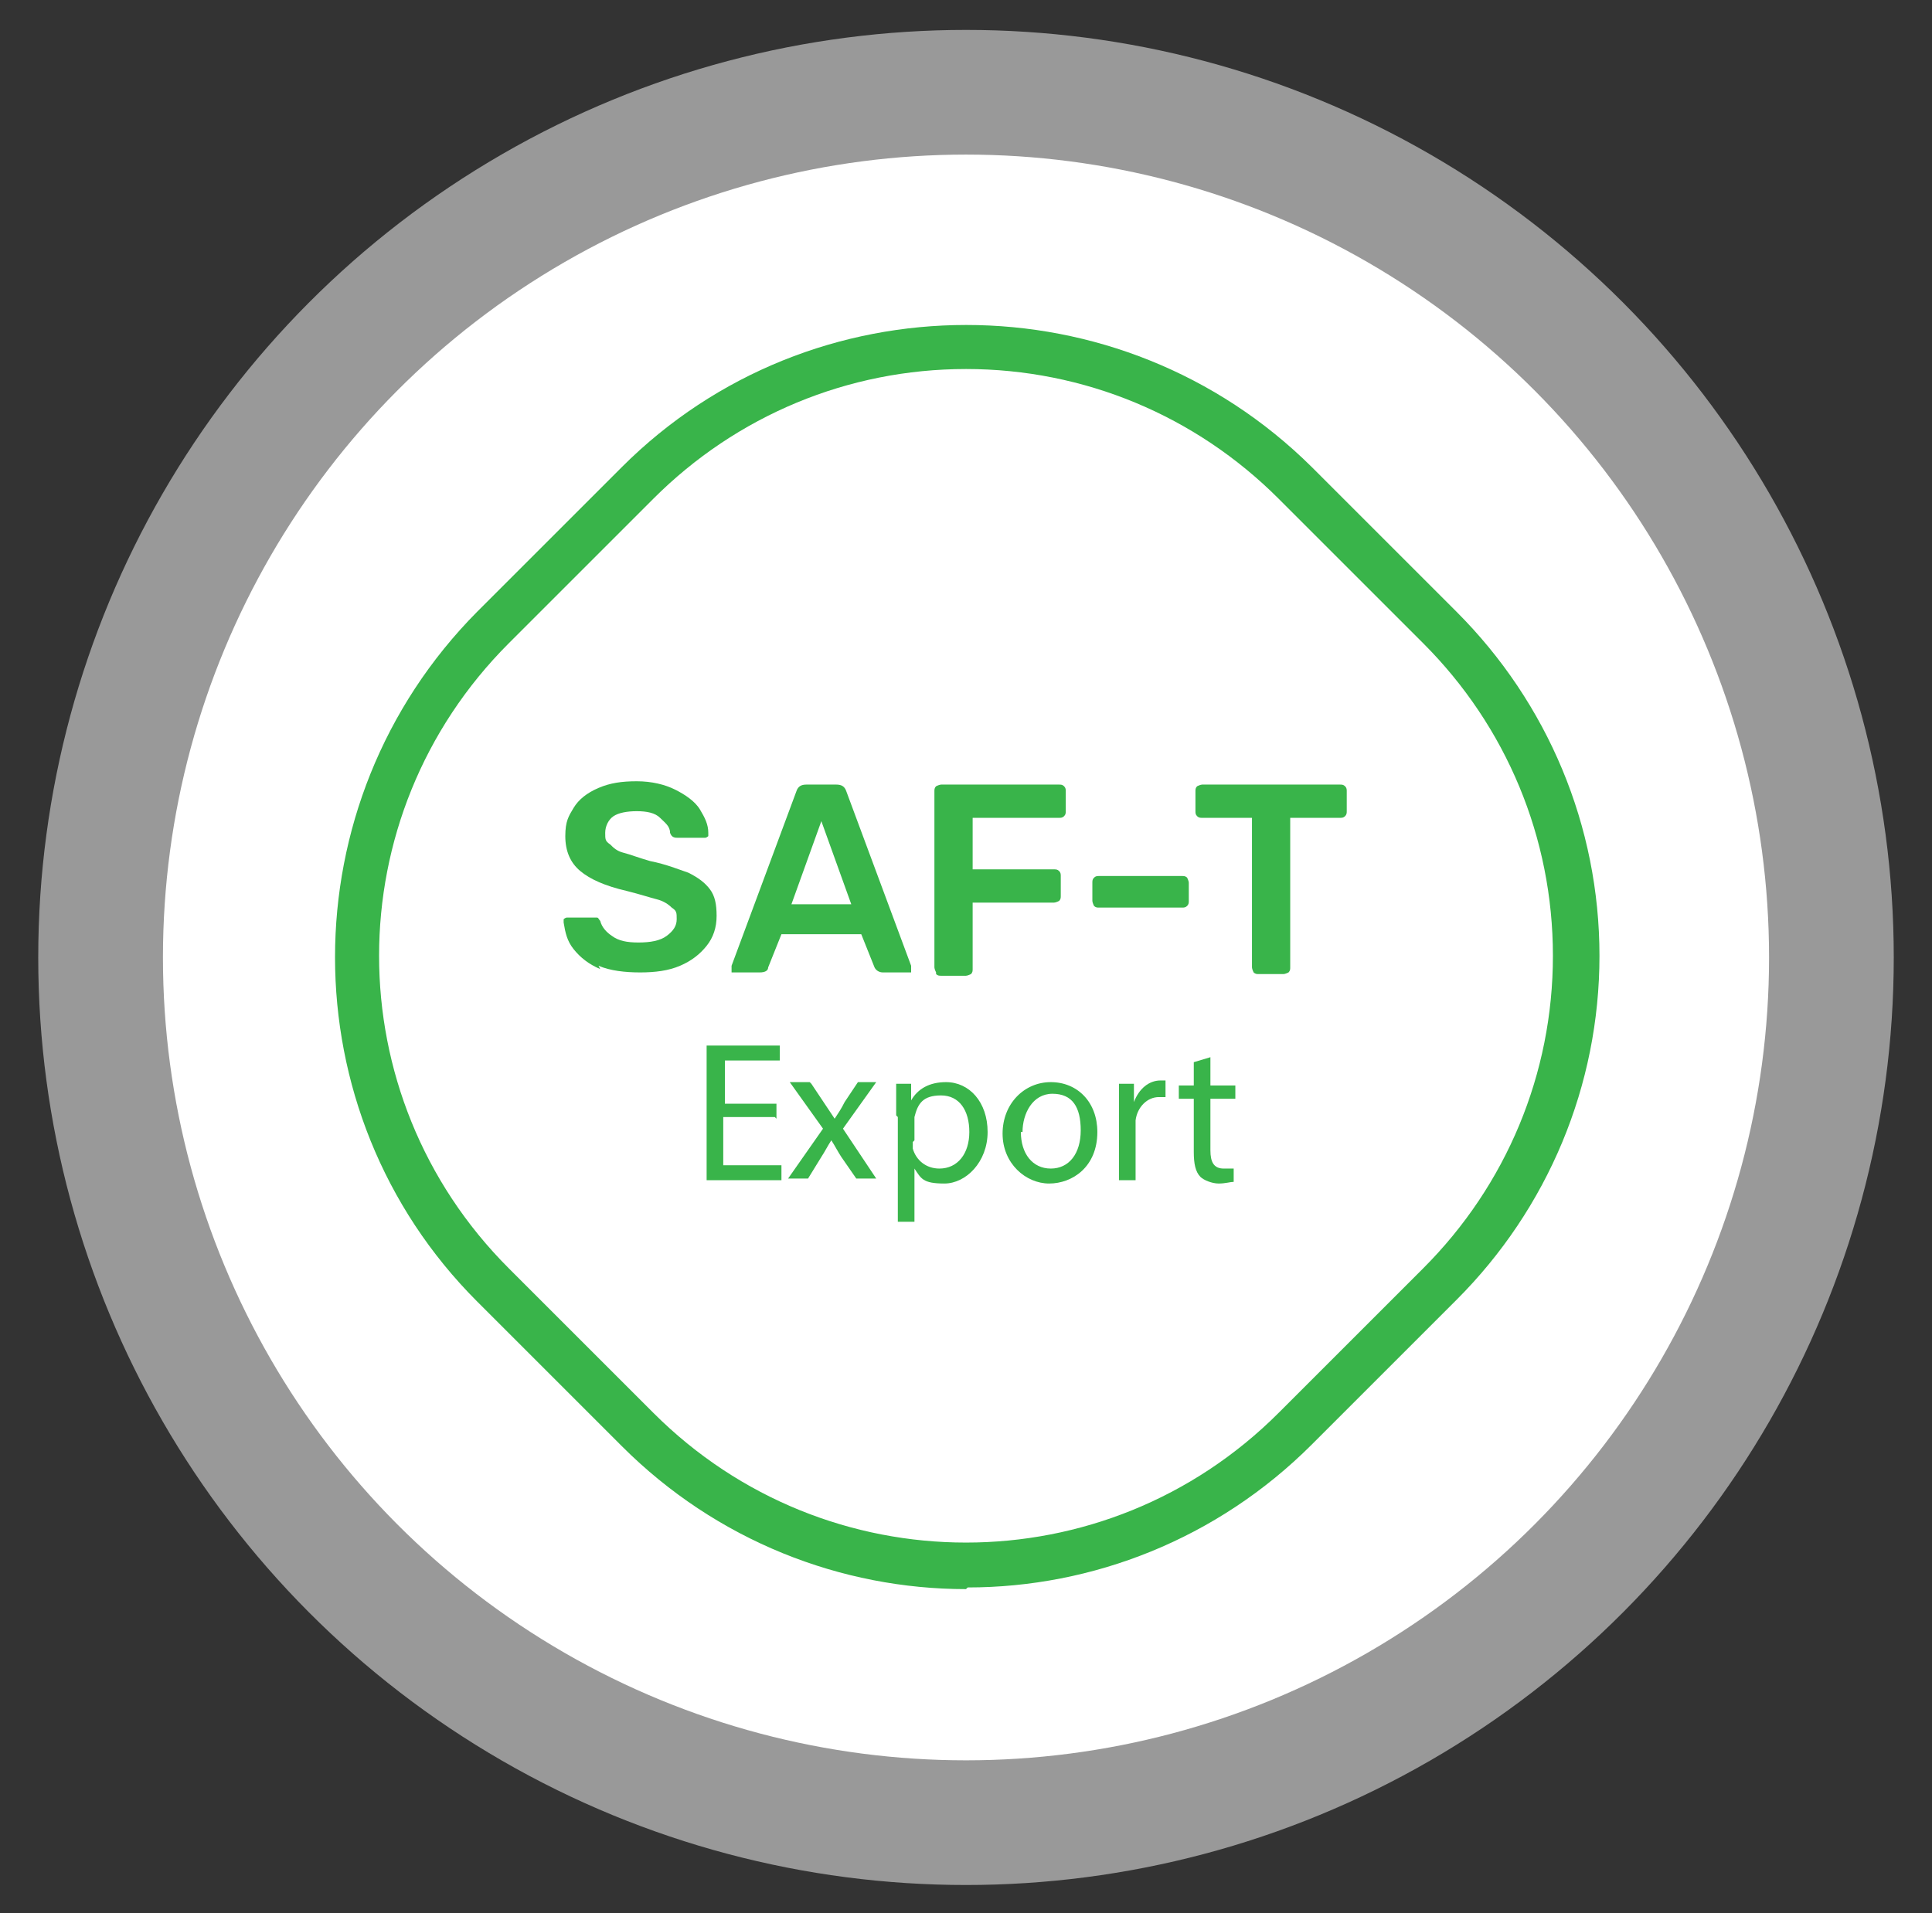
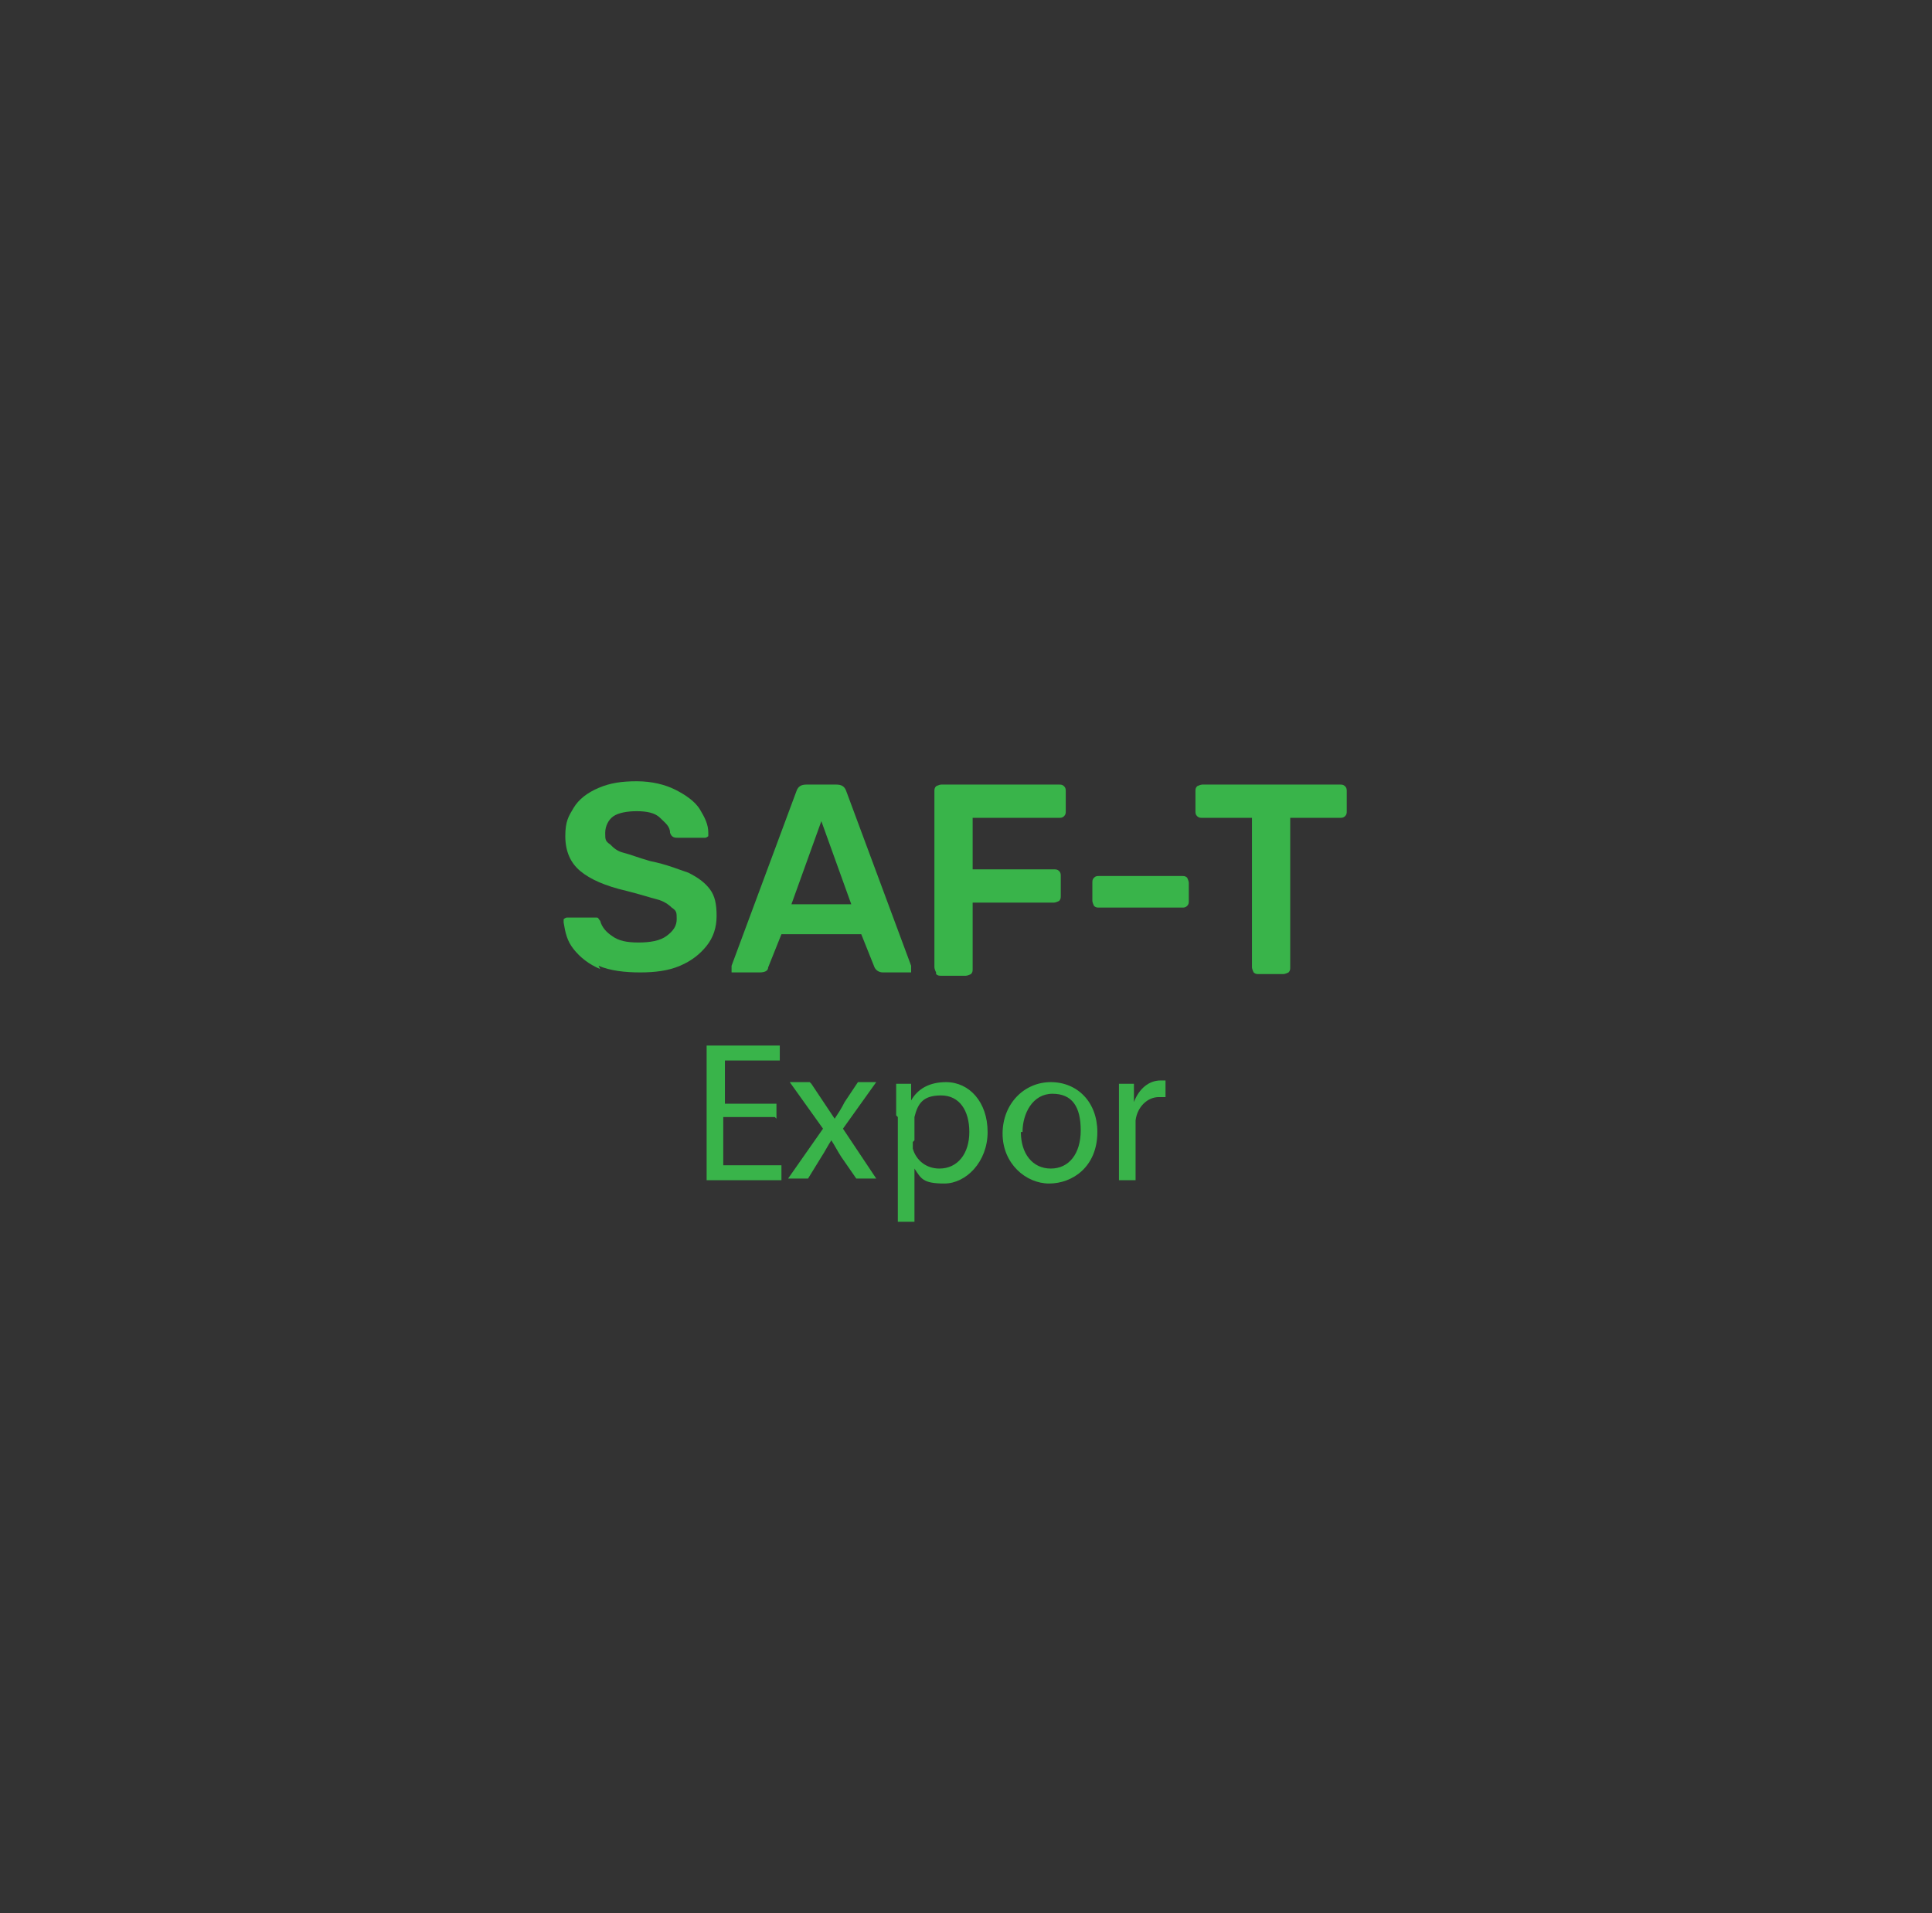
<svg xmlns="http://www.w3.org/2000/svg" id="Layer_1" version="1.1" viewBox="0 0 116.2 115.1">
  <rect x="0" y="0" width="116.2" height="115.1" fill="#333333" stroke="none" />
  <defs>
    <style>
      .st0 {
        fill: #39b44a;
      }

      .st1 {
        fill: #fff;
      }

      .st2 {
        opacity: .5;
      }
    </style>
  </defs>
  <g>
    <g>
      <g class="st2">
-         <circle class="st1" cx="58.1" cy="57.6" r="55.8" />
-       </g>
-       <circle class="st1" cx="58.1" cy="57.6" r="48.3" />
+         </g>
    </g>
    <g>
-       <path class="st0" d="M58.1,95.6c-7.5,0-15-2.9-20.7-8.6l-8.7-8.7c-11.4-11.4-11.4-30,0-41.5l8.7-8.7c11.4-11.4,30-11.4,41.5,0l8.7,8.7c5.5,5.5,8.6,12.9,8.6,20.7s-3.1,15.2-8.6,20.7h0s-8.7,8.7-8.7,8.7c-5.7,5.7-13.2,8.6-20.7,8.6ZM58.1,22.2c-7.1,0-13.8,2.8-18.8,7.8l-8.7,8.7c-10.4,10.4-10.4,27.2,0,37.6l8.7,8.7c10.4,10.4,27.2,10.4,37.6,0l8.7-8.7,1,1-1-1c5-5,7.8-11.7,7.8-18.8s-2.8-13.8-7.8-18.8l-8.7-8.7c-5-5-11.7-7.8-18.8-7.8Z" />
      <g>
        <path class="st0" d="M36.1,58.3c-.7-.3-1.2-.7-1.6-1.2-.4-.5-.5-1-.6-1.6,0,0,0-.2,0-.2s.1-.1.2-.1h1.5c.1,0,.2,0,.3,0s.1.1.2.2c.1.4.4.7.7.9.4.3.9.4,1.6.4s1.3-.1,1.7-.4.6-.6.6-1,0-.5-.3-.7c-.2-.2-.5-.4-.9-.5-.4-.1-1-.3-1.8-.5-1.3-.3-2.2-.7-2.8-1.2-.6-.5-.9-1.2-.9-2.1s.2-1.2.5-1.7c.3-.5.8-.9,1.5-1.2s1.4-.4,2.3-.4,1.7.2,2.3.5,1.2.7,1.5,1.2c.3.5.5.9.5,1.4,0,0,0,.2,0,.2,0,0-.1.1-.2.1h-1.6c-.2,0-.4,0-.5-.3,0-.4-.3-.6-.6-.9s-.8-.4-1.4-.4-1.1.1-1.4.3c-.3.2-.5.6-.5,1s0,.5.3.7c.2.2.4.4.8.5.4.1.9.3,1.6.5,1,.2,1.7.5,2.3.7.6.3,1,.6,1.3,1,.3.4.4.9.4,1.6s-.2,1.3-.6,1.8c-.4.5-.9.9-1.6,1.2-.7.3-1.5.4-2.4.4s-1.8-.1-2.5-.4Z" />
        <path class="st0" d="M44,58.5c0,0,0-.2,0-.2v-.2s3.9-10.5,3.9-10.5c.1-.3.3-.4.6-.4h1.8c.3,0,.5.1.6.4l3.9,10.5v.2c0,0,0,.2,0,.2,0,0-.1,0-.2,0h-1.5c-.2,0-.4-.1-.5-.3l-.8-2h-4.8l-.8,2c0,.2-.2.3-.5.3h-1.5c0,0-.2,0-.2,0ZM47.5,54.4h3.7l-1.8-5-1.8,5Z" />
        <path class="st0" d="M56.3,58.5c0,0-.1-.2-.1-.3v-10.6c0-.1,0-.2.1-.3,0,0,.2-.1.3-.1h7.1c.1,0,.2,0,.3.1s.1.2.1.3v1.2c0,.1,0,.2-.1.3s-.2.1-.3.1h-5.2v3.1h4.9c.1,0,.2,0,.3.1s.1.2.1.3v1.2c0,.1,0,.2-.1.3,0,0-.2.1-.3.1h-4.9v4c0,.1,0,.2-.1.3,0,0-.2.1-.3.1h-1.5c-.1,0-.2,0-.3-.1Z" />
        <path class="st0" d="M65.8,54.5c0,0-.1-.2-.1-.3v-1.1c0-.1,0-.2.1-.3s.2-.1.3-.1h5c.1,0,.2,0,.3.1,0,0,.1.2.1.3v1.1c0,.1,0,.2-.1.3s-.2.1-.3.1h-5c-.1,0-.2,0-.3-.1Z" />
        <path class="st0" d="M75.4,58.5c0,0-.1-.2-.1-.3v-9h-3c-.1,0-.2,0-.3-.1s-.1-.2-.1-.3v-1.2c0-.1,0-.2.1-.3,0,0,.2-.1.3-.1h8.3c.1,0,.2,0,.3.1s.1.2.1.3v1.2c0,.1,0,.2-.1.3s-.2.1-.3.1h-3v9c0,.1,0,.2-.1.3,0,0-.2.1-.3.1h-1.5c-.1,0-.2,0-.3-.1Z" />
      </g>
    </g>
  </g>
  <g>
    <path class="st0" d="M46.6,67.2h-3.1v2.9h3.5v.9h-4.5v-8.1h4.4v.9h-3.3v2.6h3.1v.9Z" />
    <path class="st0" d="M48.8,65.2l.8,1.2c.2.3.4.6.6.9h0c.2-.3.4-.6.6-1l.8-1.2h1.1l-2,2.8,2,3h-1.2l-.9-1.3c-.2-.3-.4-.7-.6-1h0c-.2.3-.4.7-.6,1l-.8,1.3h-1.2l2.1-3-2-2.8h1.2Z" />
    <path class="st0" d="M53.9,67.1c0-.7,0-1.3,0-1.9h.9v1h0c.4-.7,1.1-1.1,2.1-1.1,1.4,0,2.5,1.2,2.5,3s-1.3,3.1-2.6,3.1-1.4-.3-1.8-.9h0v3.2h-1v-6.3ZM54.9,68.7c0,.2,0,.3,0,.4.2.7.8,1.2,1.6,1.2,1.1,0,1.8-.9,1.8-2.2s-.6-2.2-1.7-2.2-1.4.5-1.6,1.3c0,.1,0,.3,0,.4v1Z" />
-     <path class="st0" d="M66,68.1c0,2.1-1.5,3.1-2.9,3.1s-2.8-1.2-2.8-3,1.3-3.1,2.9-3.1,2.8,1.2,2.8,3ZM61.4,68.1c0,1.3.7,2.2,1.8,2.2s1.8-.9,1.8-2.3-.5-2.2-1.7-2.2-1.8,1.2-1.8,2.3Z" />
+     <path class="st0" d="M66,68.1c0,2.1-1.5,3.1-2.9,3.1s-2.8-1.2-2.8-3,1.3-3.1,2.9-3.1,2.8,1.2,2.8,3ZM61.4,68.1c0,1.3.7,2.2,1.8,2.2s1.8-.9,1.8-2.3-.5-2.2-1.7-2.2-1.8,1.2-1.8,2.3" />
    <path class="st0" d="M67.3,67c0-.7,0-1.3,0-1.8h.9v1.1h0c.3-.8.9-1.3,1.6-1.3s.2,0,.3,0v1c-.1,0-.2,0-.4,0-.7,0-1.3.6-1.4,1.4,0,.1,0,.3,0,.5v3.1h-1v-4Z" />
-     <path class="st0" d="M72.8,63.6v1.7h1.5v.8h-1.5v3.1c0,.7.2,1.1.8,1.1s.5,0,.6,0v.8c-.2,0-.5.1-.9.1s-.9-.2-1.1-.4c-.3-.3-.4-.8-.4-1.5v-3.2h-.9v-.8h.9v-1.4l1-.3Z" />
  </g>
</svg>